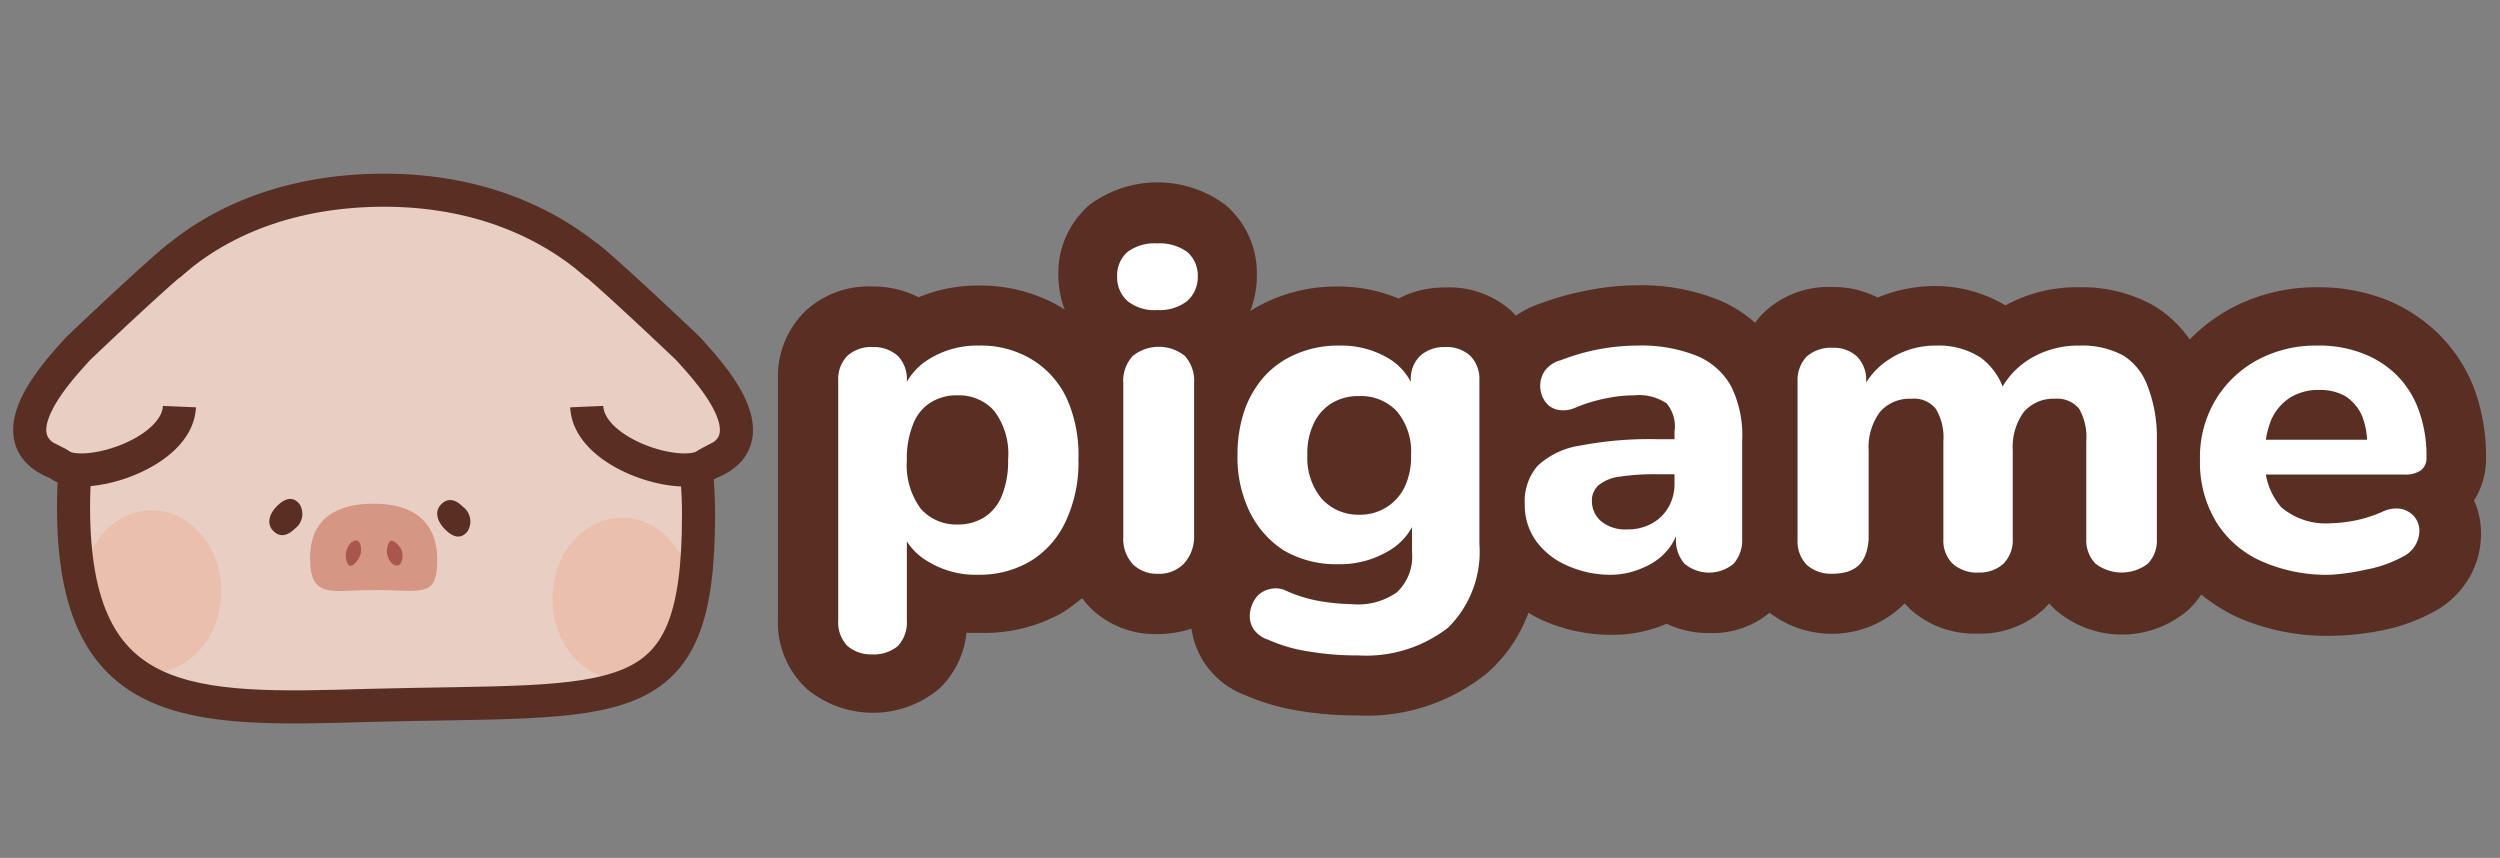
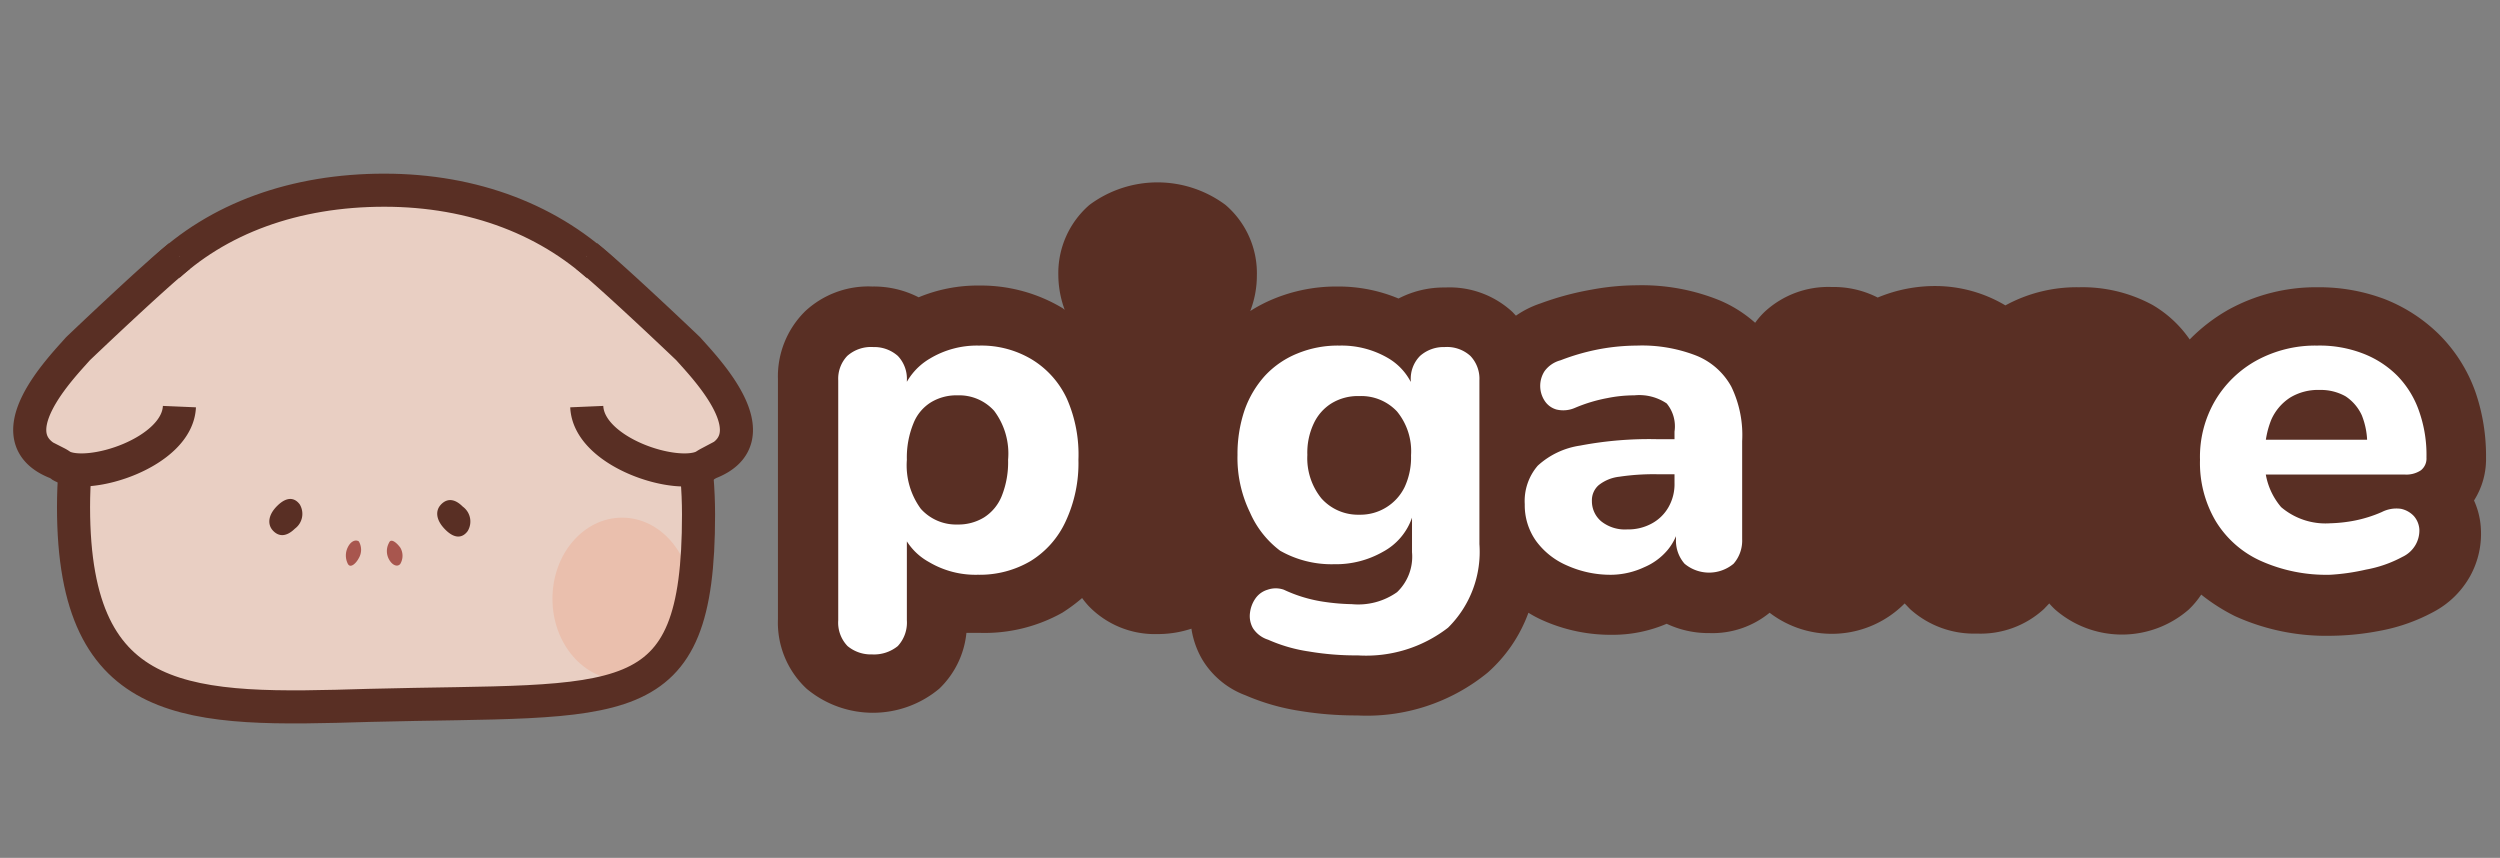
<svg xmlns="http://www.w3.org/2000/svg" viewBox="0 0 102 35">
  <rect x="0" y="0" width="102" height="35" fill="#808080" stroke="none" />
  <defs>
    <style>.cls-1,.cls-8{fill:#e9cfc3;}.cls-1{stroke:#724736;stroke-width:0.45px;}.cls-1,.cls-6,.cls-8{stroke-miterlimit:10;}.cls-2{fill:#d59684;}.cls-3{fill:#a8564e;}.cls-4{fill:#592f24;}.cls-5{fill:#eabfad;}.cls-6{fill:none;}.cls-6,.cls-8{stroke:#592f24;stroke-width:1.35px;}.cls-7{fill:#fff;}</style>
  </defs>
  <g id="圖層_5" data-name="圖層 5">
    <path class="cls-1" d="M28.5,21c0,8.38-3.07,7.51-13.46,7.78C7.77,29,3,29.08,3,20.69S8.41,7.76,15.68,7.76,28.5,12.63,28.5,21Z" />
-     <path class="cls-2" d="M17.84,22.84c0,1.66-.69,1.19-2.8,1.24-1.48,0-2.39.36-2.39-1.3s1.12-2.23,2.6-2.23S17.84,21.18,17.84,22.84Z" />
    <path class="cls-3" d="M14.19,22.33a.75.75,0,0,0,0,.67c.1.2.33,0,.45-.23a.67.67,0,0,0,0-.68C14.51,22,14.31,22.08,14.19,22.33Z" />
    <path class="cls-3" d="M15.87,22.82a.7.7,0,0,1,0-.67c.08-.21.32,0,.46.19a.65.65,0,0,1,0,.67C16.21,23.15,16,23.06,15.87,22.82Z" />
    <path class="cls-4" d="M12.23,20.58c-.2-.27-.51-.34-.91.05s-.4.77-.2,1,.51.33.91-.06A.75.75,0,0,0,12.23,20.58Z" />
    <path class="cls-4" d="M19.08,21.67c-.2.27-.51.34-.91-.06s-.4-.77-.2-1,.51-.34.91.06A.75.75,0,0,1,19.08,21.67Z" />
-     <ellipse class="cls-5" cx="6.19" cy="24.13" rx="2.84" ry="3.31" />
    <ellipse class="cls-5" cx="25.38" cy="24.43" rx="2.84" ry="3.31" />
    <path class="cls-6" d="M28.5,21c0,8.38-3.07,7.51-13.46,7.78C7.77,29,3,29.08,3,20.69S8.41,7.76,15.68,7.76,28.5,12.63,28.5,21Z" />
    <path class="cls-4" d="M101.43,18.67A8,8,0,0,0,101,16a6.27,6.27,0,0,0-1.46-2.33,6.59,6.59,0,0,0-2.23-1.46,7.56,7.56,0,0,0-2.75-.49,7.41,7.41,0,0,0-3.63.91,7.14,7.14,0,0,0-1.59,1.22,4.76,4.76,0,0,0-1.52-1.41,6,6,0,0,0-3-.72,6.07,6.07,0,0,0-3,.74A5.6,5.6,0,0,0,79,11.67a6.07,6.07,0,0,0-2.39.47,3.94,3.94,0,0,0-1.87-.43,3.82,3.82,0,0,0-2.73,1,3.14,3.14,0,0,0-.4.46,5.24,5.24,0,0,0-1.46-.92,8.44,8.44,0,0,0-3.38-.61,10.32,10.32,0,0,0-1.85.18,11.88,11.88,0,0,0-2.07.56,3.92,3.92,0,0,0-1,.5l-.14-.15a3.78,3.78,0,0,0-2.75-1,4,4,0,0,0-1.9.45,6.34,6.34,0,0,0-2.48-.49,6.7,6.7,0,0,0-2.63.51,6,6,0,0,0-.94.49,4,4,0,0,0,.27-1.43A3.67,3.67,0,0,0,50,8.36a4.65,4.65,0,0,0-5.55,0,3.68,3.68,0,0,0-1.27,2.86,4.12,4.12,0,0,0,.26,1.42l-.09-.07a6.48,6.48,0,0,0-3.41-.92,6.27,6.27,0,0,0-2.46.48,4,4,0,0,0-1.89-.44,3.78,3.78,0,0,0-2.73,1,3.73,3.73,0,0,0-1.12,2.78v9.79a3.69,3.69,0,0,0,1.17,2.84,4.22,4.22,0,0,0,5.41,0,3.65,3.65,0,0,0,1.11-2.28l.51,0A6.49,6.49,0,0,0,43.34,25a6.78,6.78,0,0,0,.81-.6,3.39,3.39,0,0,0,.28.34,3.75,3.75,0,0,0,2.79,1.13,4.36,4.36,0,0,0,1.39-.22,3.52,3.52,0,0,0,.45,1.27,3.47,3.47,0,0,0,1.76,1.45A9.06,9.06,0,0,0,53,29a14.13,14.13,0,0,0,2.37.19,7.78,7.78,0,0,0,5.33-1.75A6,6,0,0,0,62.36,25a4.63,4.63,0,0,0,.54.29,6.81,6.81,0,0,0,2.9.61A5.59,5.59,0,0,0,68,25.45a4,4,0,0,0,1.75.38A3.68,3.68,0,0,0,72.2,25a4.18,4.18,0,0,0,5.51-.38l.22.23a3.89,3.89,0,0,0,2.73,1,3.82,3.82,0,0,0,2.73-1l.22-.23a2.89,2.89,0,0,0,.24.25,4.15,4.15,0,0,0,5.45,0,3.57,3.57,0,0,0,.51-.61,7.73,7.73,0,0,0,1.38.88,9,9,0,0,0,3.89.8,11,11,0,0,0,2-.2,7.4,7.4,0,0,0,2.18-.76,3.67,3.67,0,0,0,1.53-1.49,3.57,3.57,0,0,0,.43-1.92,3.19,3.19,0,0,0-.28-1.15A3.14,3.14,0,0,0,101.43,18.67Z" />
    <path class="cls-7" d="M35.58,26.7a1.49,1.49,0,0,1-1-.34,1.38,1.38,0,0,1-.38-1.05V15.52a1.35,1.35,0,0,1,.37-1,1.46,1.46,0,0,1,1.06-.36,1.45,1.45,0,0,1,1,.36,1.35,1.35,0,0,1,.37,1v1.25l-.21-.72a2.58,2.58,0,0,1,1.15-1.42,3.72,3.72,0,0,1,2-.53,4,4,0,0,1,2.15.56,3.69,3.69,0,0,1,1.44,1.61A5.65,5.65,0,0,1,44,18.76a5.6,5.6,0,0,1-.52,2.51,3.72,3.72,0,0,1-1.43,1.62,4.08,4.08,0,0,1-2.15.56,3.72,3.72,0,0,1-2-.52,2.48,2.48,0,0,1-1.14-1.33H37v3.71a1.41,1.41,0,0,1-.37,1.05A1.54,1.54,0,0,1,35.58,26.7Zm3.49-5.3a2,2,0,0,0,1.08-.29,1.85,1.85,0,0,0,.72-.87,3.7,3.7,0,0,0,.26-1.48,2.9,2.9,0,0,0-.57-2,1.92,1.92,0,0,0-1.49-.63,2,2,0,0,0-1.08.28,1.77,1.77,0,0,0-.72.86A3.67,3.67,0,0,0,37,18.76a3,3,0,0,0,.57,2A1.93,1.93,0,0,0,39.07,21.4Z" />
-     <path class="cls-7" d="M47.22,12.65A1.75,1.75,0,0,1,46,12.28a1.3,1.3,0,0,1-.42-1,1.27,1.27,0,0,1,.42-1,1.86,1.86,0,0,1,1.21-.35,1.94,1.94,0,0,1,1.23.35,1.28,1.28,0,0,1,.43,1,1.31,1.31,0,0,1-.43,1A1.83,1.83,0,0,1,47.22,12.65Zm0,10.76a1.39,1.39,0,0,1-1-.39,1.53,1.53,0,0,1-.39-1.11V15.63a1.49,1.49,0,0,1,.39-1.11,1.7,1.7,0,0,1,2.12,0,1.52,1.52,0,0,1,.38,1.11v6.28A1.62,1.62,0,0,1,48.3,23,1.4,1.4,0,0,1,47.22,23.41Z" />
-     <path class="cls-7" d="M55.4,26.74a11.51,11.51,0,0,1-2-.16,6.36,6.36,0,0,1-1.66-.48,1.14,1.14,0,0,1-.62-.47A1,1,0,0,1,51,25a1.28,1.28,0,0,1,.22-.58.92.92,0,0,1,.5-.36,1,1,0,0,1,.66,0,5.81,5.81,0,0,0,1.55.48,8.82,8.82,0,0,0,1.23.11A2.74,2.74,0,0,0,57,24.16a2,2,0,0,0,.61-1.63V21.12h.17a2.5,2.5,0,0,1-1.18,1.39,3.87,3.87,0,0,1-2,.51,4.25,4.25,0,0,1-2.2-.55A3.9,3.9,0,0,1,51,20.91a5.09,5.09,0,0,1-.51-2.35,5.57,5.57,0,0,1,.29-1.83,4.13,4.13,0,0,1,.84-1.41,3.69,3.69,0,0,1,1.32-.9,4.31,4.31,0,0,1,1.71-.32,3.76,3.76,0,0,1,2,.52A2.42,2.42,0,0,1,57.73,16l-.17.62V15.52a1.32,1.32,0,0,1,.38-1,1.45,1.45,0,0,1,1-.36,1.42,1.42,0,0,1,1.05.36,1.35,1.35,0,0,1,.37,1V22.2a4.35,4.35,0,0,1-1.28,3.41A5.46,5.46,0,0,1,55.4,26.74ZM55.46,21a2,2,0,0,0,1.1-.3,2,2,0,0,0,.75-.83,2.86,2.86,0,0,0,.26-1.29A2.56,2.56,0,0,0,57,16.79a2,2,0,0,0-1.54-.63,2.06,2.06,0,0,0-1.14.3,1.92,1.92,0,0,0-.72.82,2.78,2.78,0,0,0-.26,1.28,2.61,2.61,0,0,0,.57,1.77A2,2,0,0,0,55.46,21Z" />
+     <path class="cls-7" d="M55.4,26.74a11.51,11.51,0,0,1-2-.16,6.36,6.36,0,0,1-1.66-.48,1.14,1.14,0,0,1-.62-.47A1,1,0,0,1,51,25a1.28,1.28,0,0,1,.22-.58.92.92,0,0,1,.5-.36,1,1,0,0,1,.66,0,5.81,5.81,0,0,0,1.55.48,8.82,8.82,0,0,0,1.23.11A2.74,2.74,0,0,0,57,24.16a2,2,0,0,0,.61-1.63V21.12a2.5,2.5,0,0,1-1.18,1.39,3.87,3.87,0,0,1-2,.51,4.25,4.25,0,0,1-2.2-.55A3.9,3.9,0,0,1,51,20.91a5.09,5.09,0,0,1-.51-2.35,5.57,5.57,0,0,1,.29-1.83,4.13,4.13,0,0,1,.84-1.41,3.69,3.69,0,0,1,1.32-.9,4.31,4.31,0,0,1,1.71-.32,3.76,3.76,0,0,1,2,.52A2.42,2.42,0,0,1,57.73,16l-.17.62V15.52a1.32,1.32,0,0,1,.38-1,1.45,1.45,0,0,1,1-.36,1.42,1.42,0,0,1,1.05.36,1.35,1.35,0,0,1,.37,1V22.2a4.35,4.35,0,0,1-1.28,3.41A5.46,5.46,0,0,1,55.4,26.74ZM55.46,21a2,2,0,0,0,1.1-.3,2,2,0,0,0,.75-.83,2.86,2.86,0,0,0,.26-1.29A2.56,2.56,0,0,0,57,16.79a2,2,0,0,0-1.54-.63,2.06,2.06,0,0,0-1.14.3,1.92,1.92,0,0,0-.72.82,2.78,2.78,0,0,0-.26,1.28,2.61,2.61,0,0,0,.57,1.77A2,2,0,0,0,55.46,21Z" />
    <path class="cls-7" d="M65.8,23.45a4.33,4.33,0,0,1-1.87-.38,3.06,3.06,0,0,1-1.26-1,2.52,2.52,0,0,1-.46-1.5A2.21,2.21,0,0,1,62.74,19a3.26,3.26,0,0,1,1.73-.82,15,15,0,0,1,3.18-.26h1v1.43h-1a9.4,9.4,0,0,0-1.58.1,1.64,1.64,0,0,0-.85.35.82.82,0,0,0-.27.64,1.07,1.07,0,0,0,.38.83,1.55,1.55,0,0,0,1.06.33,2,2,0,0,0,1-.24,1.73,1.73,0,0,0,.68-.66,1.89,1.89,0,0,0,.25-1V17.61A1.46,1.46,0,0,0,68,16.46a2,2,0,0,0-1.32-.33,5.51,5.51,0,0,0-1.09.11,6.33,6.33,0,0,0-1.33.4,1.19,1.19,0,0,1-.75.07.85.85,0,0,1-.49-.36,1.11,1.11,0,0,1,0-1.21,1.18,1.18,0,0,1,.65-.44,9,9,0,0,1,1.67-.47,8.63,8.63,0,0,1,1.44-.13,6.1,6.1,0,0,1,2.43.41,2.83,2.83,0,0,1,1.43,1.27A4.54,4.54,0,0,1,71.08,18V22a1.43,1.43,0,0,1-.35,1,1.56,1.56,0,0,1-2,0,1.43,1.43,0,0,1-.35-1v-.68l.13.13a2.22,2.22,0,0,1-.48,1,2.53,2.53,0,0,1-.94.69A3.28,3.28,0,0,1,65.8,23.45Z" />
-     <path class="cls-7" d="M74.72,23.41a1.49,1.49,0,0,1-1-.36,1.36,1.36,0,0,1-.38-1v-6.5a1.39,1.39,0,0,1,.37-1,1.48,1.48,0,0,1,1.06-.36,1.39,1.39,0,0,1,1,.36,1.35,1.35,0,0,1,.37,1v1.16l-.21-.7a3,3,0,0,1,1.18-1.37A3.42,3.42,0,0,1,79,14.1a3.14,3.14,0,0,1,1.81.49,2.68,2.68,0,0,1,1,1.5h-.27a3.28,3.28,0,0,1,1.3-1.46,3.79,3.79,0,0,1,2-.53,3.53,3.53,0,0,1,1.78.4,2.43,2.43,0,0,1,1,1.25A5.73,5.73,0,0,1,88,17.88V22a1.35,1.35,0,0,1-.37,1,1.76,1.76,0,0,1-2.13,0,1.36,1.36,0,0,1-.38-1V18a2.34,2.34,0,0,0-.29-1.32,1.15,1.15,0,0,0-1-.41,1.58,1.58,0,0,0-1.26.54,2.42,2.42,0,0,0-.45,1.56V22a1.36,1.36,0,0,1-.38,1,1.44,1.44,0,0,1-1,.36,1.49,1.49,0,0,1-1.07-.36,1.32,1.32,0,0,1-.38-1V18a2.25,2.25,0,0,0-.31-1.32,1.13,1.13,0,0,0-1-.41,1.59,1.59,0,0,0-1.28.54,2.42,2.42,0,0,0-.46,1.56V22C76.17,23,75.69,23.41,74.72,23.41Z" />
    <path class="cls-7" d="M95.08,23.45a6.53,6.53,0,0,1-2.85-.57,4.14,4.14,0,0,1-1.83-1.62,4.67,4.67,0,0,1-.64-2.5,4.54,4.54,0,0,1,.62-2.42,4.47,4.47,0,0,1,1.7-1.64,5,5,0,0,1,2.46-.6,4.9,4.9,0,0,1,1.86.32,4,4,0,0,1,1.41.91,3.89,3.89,0,0,1,.89,1.45A5.35,5.35,0,0,1,99,18.67a.61.61,0,0,1-.23.52,1.07,1.07,0,0,1-.67.17h-6V17.94h4.79l-.31.25a3.08,3.08,0,0,0-.22-1.25,1.85,1.85,0,0,0-.66-.77,2.06,2.06,0,0,0-1.06-.26,2.19,2.19,0,0,0-1.2.31,2.07,2.07,0,0,0-.77.9,3.6,3.6,0,0,0-.26,1.42v.15a2.79,2.79,0,0,0,.66,2,2.79,2.79,0,0,0,2,.66,6,6,0,0,0,1-.11,5.31,5.31,0,0,0,1.11-.35,1.31,1.31,0,0,1,.78-.13,1,1,0,0,1,.53.3.92.92,0,0,1,.22.54,1.18,1.18,0,0,1-.15.62,1.2,1.2,0,0,1-.54.5,5,5,0,0,1-1.49.52A8.7,8.7,0,0,1,95.08,23.45Z" />
    <path class="cls-8" d="M7.32,10.45c-1.07.85-4.13,3.77-4.14,3.78-.63.72-3.52,3.64-.86,4.66a1.22,1.22,0,0,1,.19.12c1.08.61,4.73-.54,4.81-2.42" />
    <path class="cls-8" d="M23.94,10.45c1.07.85,4.13,3.77,4.14,3.78.63.72,3.52,3.64.86,4.66a2.12,2.12,0,0,0-.2.12c-1.08.61-4.72-.54-4.8-2.42" />
  </g>
</svg>